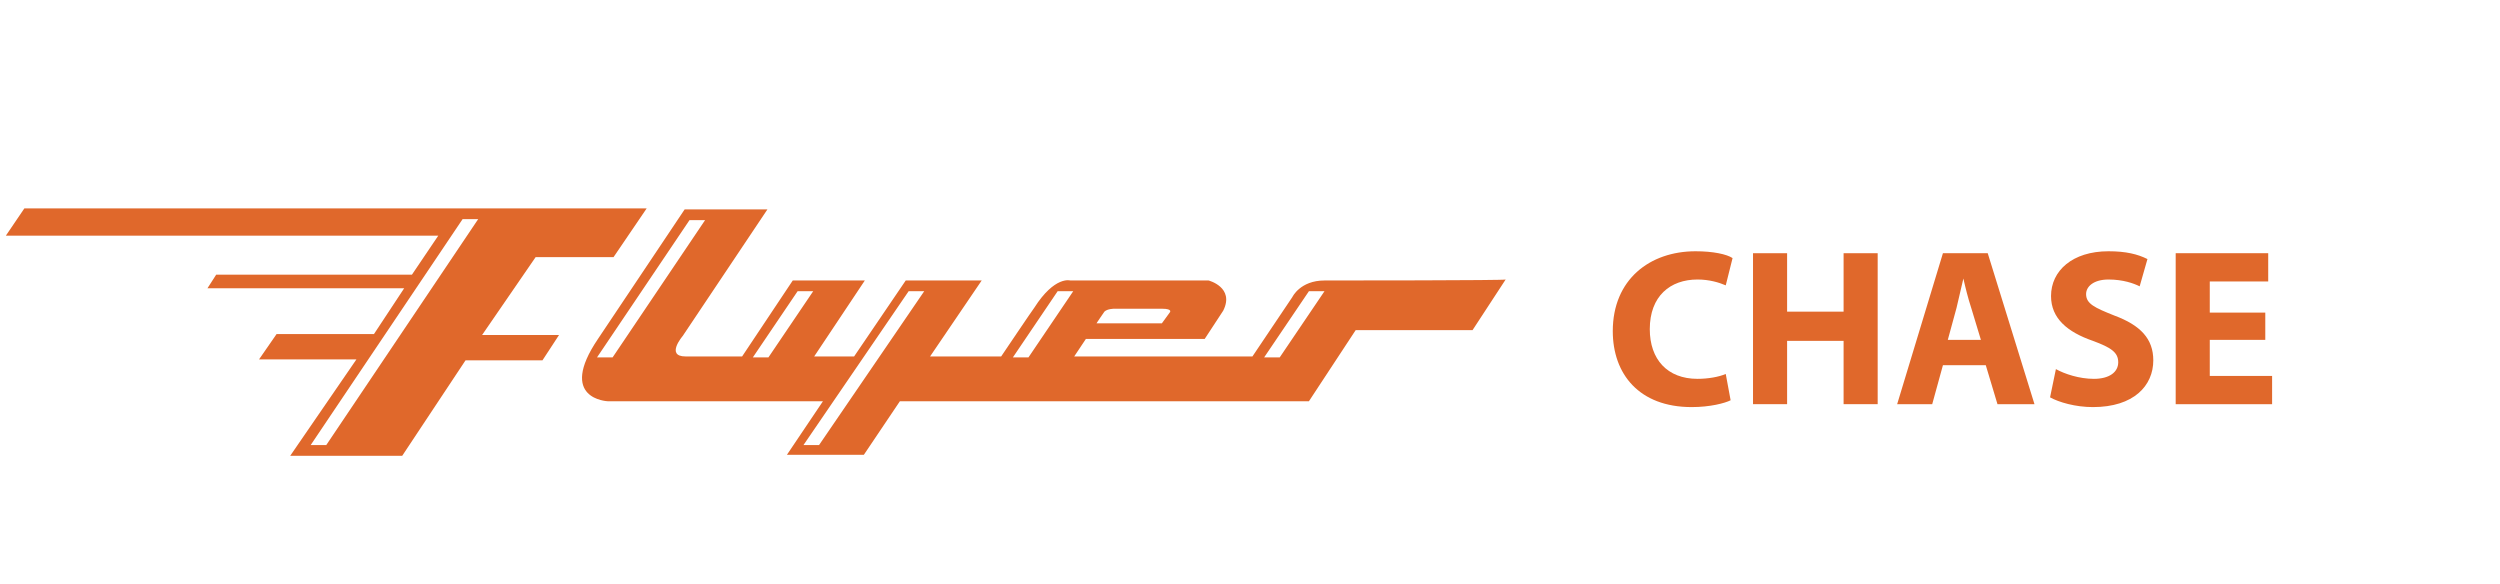
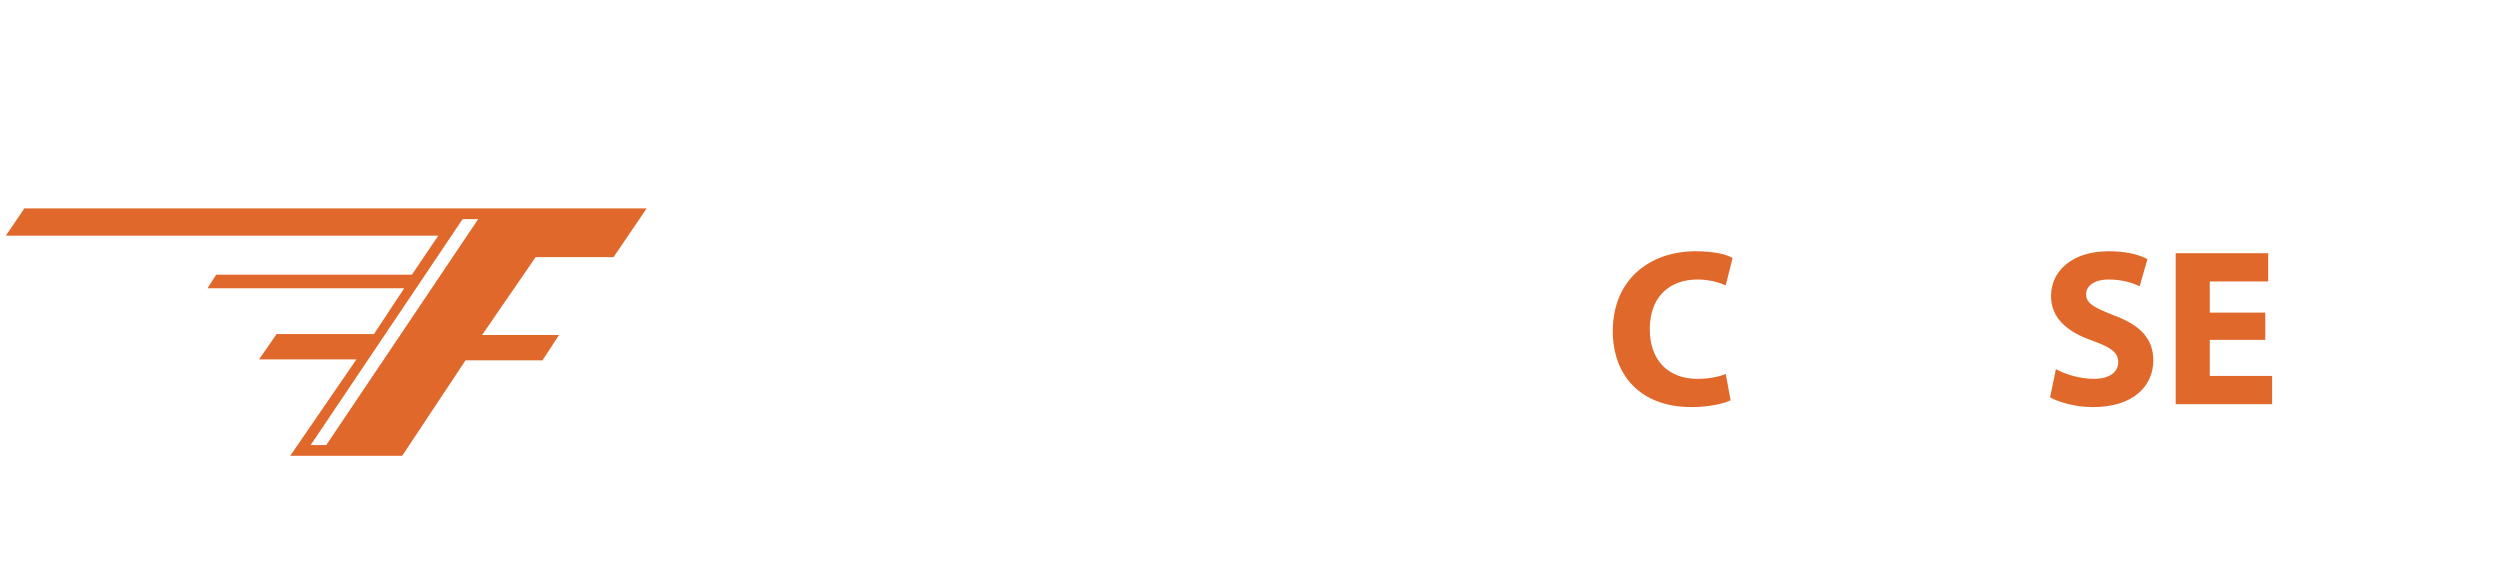
<svg xmlns="http://www.w3.org/2000/svg" version="1.1" id="Layer_1" x="0px" y="0px" viewBox="0 0 256.7 60" style="enable-background:new 0 0 256.7 60;" xml:space="preserve">
  <style type="text/css">
	.st0{fill:#E0682B;}
</style>
  <g>
    <path class="st0" d="M55,26.4h8l3.4-5H2.5l-1.9,2.8h44.4l-2.7,4H22.2l-0.9,1.4h20.2l-3.1,4.7h-10l-1.8,2.6h10l-6.8,9.9l11.5,0   l6.5-9.8h7.9l1.7-2.6h-7.9L55,26.4z M33.5,45.7l-1.6,0l15.6-23.2l1.6,0L33.5,45.7z" />
-     <path class="st0" d="M136,28.8c-2.5,0-3.3,1.7-3.3,1.7l-4.1,6.1l-18.3,0l1.2-1.8l12.2,0l1.9-2.9c1.2-2.4-1.5-3.1-1.5-3.1h-14.2   c0,0-1.6-0.5-3.7,2.8c-0.1,0.1-3.4,5-3.4,5h-7.3l5.3-7.8H93l-5.3,7.8h-4.1l5.2-7.8h-7.4l-5.2,7.8c0,0-3.1,0-5.8,0   c-2.1,0-0.3-2.1-0.3-2.1l8.7-13h-8.5c0,0-7.3,10.9-8.9,13.3c-4.2,6.2,1,6.4,1,6.4h22.1l-3.7,5.5l7.9,0l3.7-5.5h42l4.8-7.3h12   l3.4-5.2C154.7,28.8,137.3,28.8,136,28.8z M113.4,32c0.3-0.3,1-0.3,1-0.3l4.9,0c1.2,0,0.8,0.4,0.8,0.4l-0.8,1.1l-6.7,0   C112.5,33.3,113.4,32,113.4,32z M61.3,36.7l9.5-14.1l1.6,0l-9.5,14.1L61.3,36.7z M78.9,36.7l-1.6,0l4.6-6.8l1.6,0L78.9,36.7z    M84.1,45.7l-1.6,0l10.8-15.8l1.6,0L84.1,45.7z M105.6,36.7l-1.6,0l4.6-6.8l1.6,0L105.6,36.7z M131.4,36.7l-1.6,0l4.6-6.8l1.6,0   L131.4,36.7z" />
  </g>
  <g>
    <path class="st0" d="M177.7,41.1c-0.6,0.3-2.1,0.7-4,0.7c-5.4,0-8.1-3.4-8.1-7.8c0-5.3,3.8-8.2,8.5-8.2c1.8,0,3.2,0.3,3.8,0.7   l-0.7,2.8c-0.7-0.3-1.7-0.6-2.9-0.6c-2.8,0-4.9,1.7-4.9,5.1c0,3.1,1.8,5.1,4.9,5.1c1.1,0,2.2-0.2,2.9-0.5L177.7,41.1z" />
-     <path class="st0" d="M183.5,26v6h5.8v-6h3.5v15.5h-3.5V35h-5.8v6.5H180V26H183.5z" />
-     <path class="st0" d="M199.5,37.5l-1.1,4h-3.6l4.7-15.5h4.6l4.8,15.5h-3.8l-1.2-4H199.5z M203.4,34.9l-1-3.3c-0.3-0.9-0.6-2.1-0.8-3   h0c-0.2,0.9-0.5,2.1-0.7,3l-0.9,3.3H203.4z" />
    <path class="st0" d="M211.1,37.9c0.9,0.5,2.4,1,3.9,1c1.6,0,2.5-0.7,2.5-1.7c0-1-0.7-1.5-2.6-2.2c-2.6-0.9-4.3-2.3-4.3-4.6   c0-2.6,2.2-4.6,5.9-4.6c1.8,0,3,0.3,4,0.8l-0.8,2.8c-0.6-0.3-1.7-0.7-3.2-0.7c-1.5,0-2.3,0.7-2.3,1.5c0,1,0.9,1.4,2.9,2.2   c2.7,1,4,2.4,4,4.6c0,2.6-2,4.8-6.2,4.8c-1.8,0-3.5-0.5-4.4-1L211.1,37.9z" />
    <path class="st0" d="M232.6,34.9h-5.7v3.7h6.4v2.9h-9.9V26h9.5v2.9h-6v3.2h5.7V34.9z" />
  </g>
</svg>